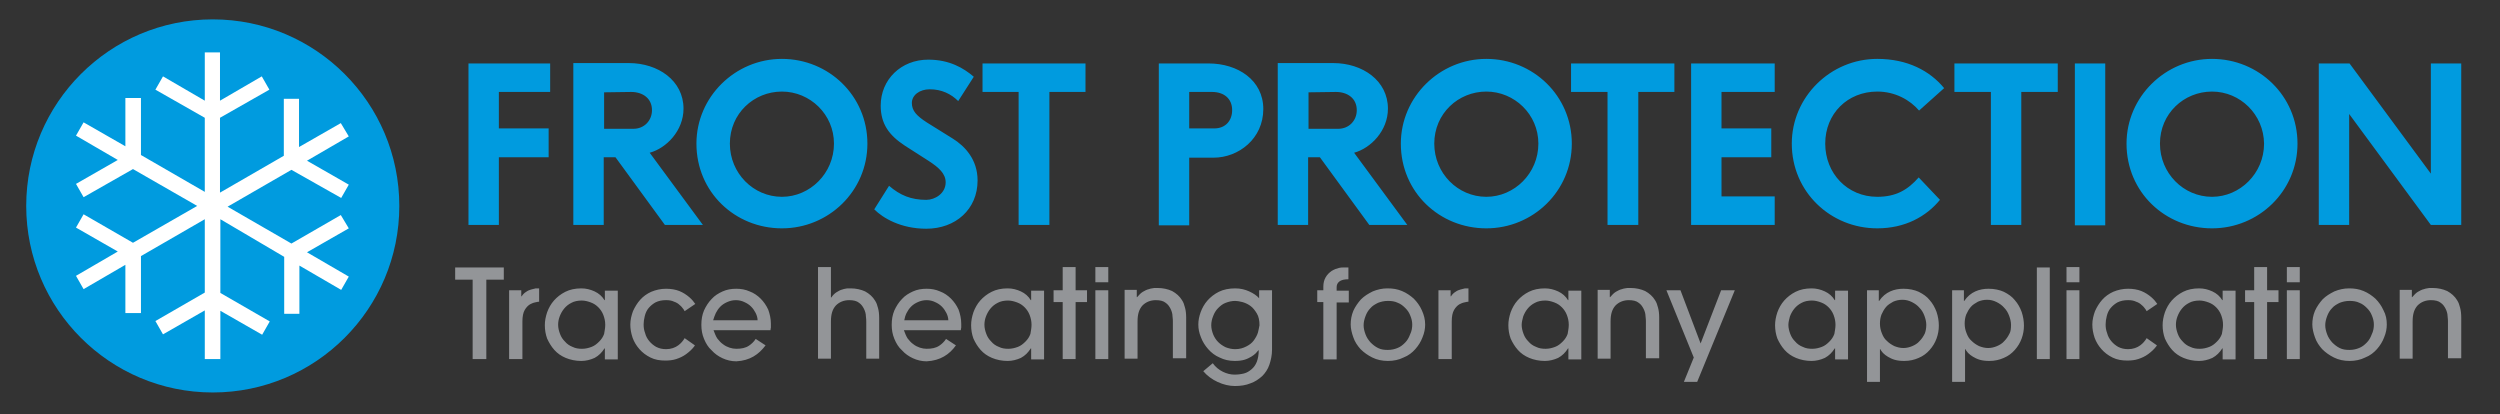
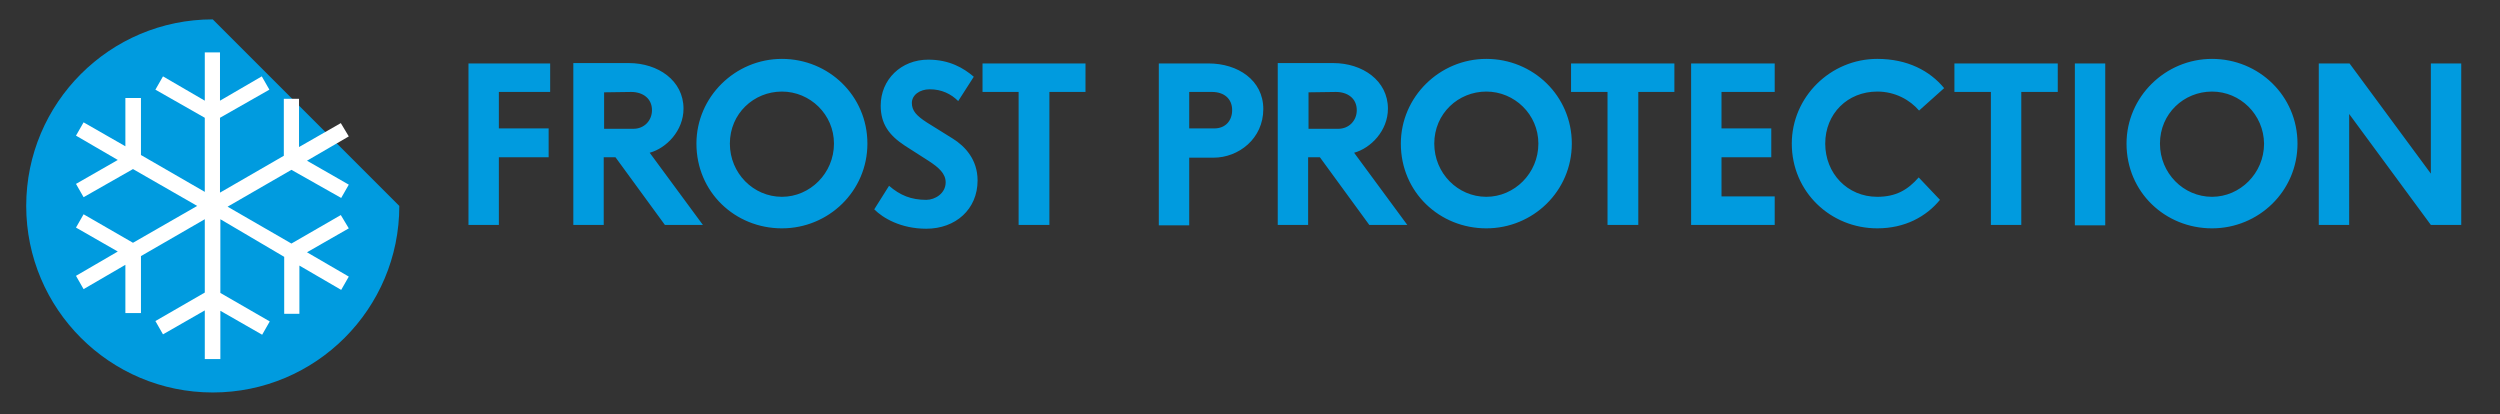
<svg xmlns="http://www.w3.org/2000/svg" viewBox="0 0 658 109">
  <rect x="0" y="0" width="658" height="109" fill="#333333" stroke="none" />
  <style>.st0{fill:#009bdf}</style>
  <path class="st0" d="M238.1 38.3c-4.1-2.7-6.3-5.7-6.3-10.5 0-6.9 5.4-12.1 12.5-12.1 5.6 0 9.3 2.2 12 4.5l-4.1 6.4c-1.9-1.9-4.4-3.1-7.5-3.1-2.6 0-4.7 1.5-4.7 3.6s1.3 3.4 3.9 5.1l6.9 4.3c3.2 2 6.5 5.5 6.5 11 0 7.6-5.8 12.7-13.5 12.7-6.7 0-11.4-2.8-13.7-5.1l3.9-6.2c2.9 2.5 5.8 3.7 9.8 3.7 2.3 0 5.1-1.7 5.1-4.6 0-2.3-1.8-3.9-4.4-5.6l-6.4-4.1zm-9.8-.5c0 12.5-10.2 22.3-22.5 22.3s-22.5-9.5-22.5-22.3c0-12.3 10.2-22.3 22.5-22.3s22.5 9.7 22.5 22.3zm-22.5-13.7c-7.4 0-13.7 5.8-13.7 13.7 0 7.8 6.2 14 13.7 14 7.4 0 13.7-6.2 13.7-14 0-7.7-6.3-13.7-13.7-13.7zm398.9 13.7c0 12.5-10.2 22.3-22.5 22.3s-22.5-9.5-22.5-22.3c0-12.3 10.2-22.3 22.5-22.3s22.5 9.7 22.5 22.3zm-22.5-13.7c-7.4 0-13.7 5.8-13.7 13.7 0 7.8 6.2 14 13.7 14 7.4 0 13.7-6.2 13.7-14-.1-7.7-6.3-13.7-13.7-13.7zM413.7 37.8c0 12.5-10.2 22.3-22.5 22.3s-22.5-9.5-22.5-22.3c0-12.3 10.2-22.3 22.5-22.3s22.5 9.7 22.5 22.3zm-22.5-13.7c-7.4 0-13.7 5.8-13.7 13.7 0 7.8 6.2 14 13.7 14 7.4 0 13.7-6.2 13.7-14 0-7.7-6.3-13.7-13.7-13.7zm154.9-7.4h8v42.6h-8zm93.7 0v29l-21.4-29h-8.1v42.5h8V30l21.5 29.2h8V16.7zm-354.1 0h-27.1v7.5h9.5v35h8.1v-35h9.5zm255.9 0h-27.2v7.5h9.6v35h8v-35h9.6zm-396.8 7.5v-7.5h-21.5v42.5h8V41.4h13.1v-7.6h-13.1v-9.6zm322.3 0v-7.5h-22v42.5h22v-7.5h-14V41.4h13.1v-7.6h-13.1v-9.6zm-106.7 35h10l-14-19c4.4-1.2 8.9-5.8 8.9-11.6 0-7.4-6.7-12-14.4-12H336.3v42.6h8V41.4h3.1l13 17.8zm-8.8-35c3.1 0 5.5 1.7 5.5 4.8 0 2.7-2 4.9-4.9 4.9h-7.8v-9.6l7.2-.1zM175 59.2h10l-14-19c4.4-1.2 8.9-5.8 8.9-11.6 0-7.4-6.7-12-14.4-12H150.9v42.6h8V41.4h3.1l13 17.8zm-8.9-35c3.1 0 5.5 1.7 5.5 4.8 0 2.7-2 4.9-4.9 4.9H159v-9.6l7.1-.1zm152-7.5H305v42.6h8V41.5h6.4c6.6 0 13.1-5 13.1-12.8 0-7.6-6.7-12-14.4-12zm1.5 17.1H313v-9.6h6c3.1 0 5.3 1.7 5.3 4.8 0 2.7-1.7 4.8-4.7 4.8zm121.1-17.1h-27.2v7.5h9.6v35h8.1v-35h9.5zm75.9 21.2s0-.1 0 0v-.2.2zM505 46.7c-2.9 3.3-6 5.1-10.9 5.1-7.9 0-13.7-6.2-13.7-14 0-7.9 5.9-13.7 13.7-13.7 4.7 0 8.6 2.2 11 5l6.6-5.9c-3.8-4.6-9.7-7.7-17.6-7.7-12.3 0-22.5 10-22.5 22.3 0 12.7 10.2 22.3 22.5 22.3 7.3 0 12.9-3.1 16.5-7.5l-5.6-5.9z" />
-   <path d="M124.4 94.5V73.6h-4.6v-3.2h12.8v3.2H128v20.9h-3.6zm9.6 0V76.4h3.2V78h.1c.3-.5.7-.9 1.2-1.2.4-.3.9-.5 1.3-.6l1.2-.3h.9v3.5c-.3 0-.6.1-1.1.2s-.9.3-1.3.5c-.5.3-1 .8-1.4 1.5s-.6 1.7-.6 3v9.9H134zm25.2 0v-2.8h-.1c-.7 1.1-1.5 1.9-2.6 2.5-1.1.5-2.3.8-3.5.8-1.5 0-2.9-.3-4.1-.8s-2.2-1.2-3-2.1-1.4-1.9-1.9-3c-.4-1.1-.6-2.3-.6-3.5 0-1.1.2-2.2.6-3.4.4-1.1 1-2.2 1.8-3.1s1.8-1.7 3-2.3c1.2-.6 2.6-.9 4.2-.9 1.3 0 2.4.3 3.5.8s2 1.3 2.6 2.3h.1v-2.5h3.4v18.1h-3.4v-.1zm.1-9c0-1-.2-1.8-.5-2.6s-.8-1.5-1.3-2c-.6-.6-1.2-1-2-1.3s-1.6-.5-2.4-.5c-1 0-2 .2-2.7.6-.8.4-1.4.9-1.9 1.5s-.9 1.3-1.2 2.1c-.3.8-.4 1.5-.4 2.2 0 .8.2 1.6.5 2.4s.7 1.4 1.3 2c.5.6 1.2 1.1 2 1.4.8.4 1.6.5 2.5.5s1.7-.2 2.5-.5 1.4-.8 2-1.4 1-1.2 1.3-2c.1-.7.3-1.5.3-2.4zm68.7 9v-9.8c0-.3 0-.8-.1-1.5 0-.6-.2-1.3-.5-1.9s-.7-1.2-1.3-1.6c-.6-.5-1.5-.7-2.6-.7-1.4 0-2.6.5-3.5 1.4-.9 1-1.3 2.3-1.3 4.2v9.8h-3.4V70.3h3.4v8h.1c.4-.6.9-1.1 1.4-1.4s1-.6 1.5-.7c.5-.2.9-.2 1.3-.3h.9c1.4 0 2.7.3 3.8.8 1.1.6 2 1.4 2.6 2.4.4.6.6 1.2.8 2 .2.7.3 1.6.3 2.6v10.7H228v.1zm43.4 0v-2.8h-.1c-.7 1.1-1.5 1.9-2.6 2.5-1.1.5-2.3.8-3.5.8-1.5 0-2.9-.3-4.1-.8s-2.2-1.2-3-2.1-1.4-1.9-1.9-3c-.4-1.1-.6-2.3-.6-3.5 0-1.1.2-2.2.6-3.4.4-1.1 1-2.2 1.8-3.1s1.8-1.7 3-2.3c1.2-.6 2.6-.9 4.2-.9 1.3 0 2.4.3 3.5.8s2 1.3 2.6 2.3h.1v-2.5h3.4v18.1h-3.4v-.1zm.1-9c0-1-.2-1.8-.5-2.6s-.8-1.5-1.3-2c-.6-.6-1.2-1-2-1.3s-1.6-.5-2.4-.5c-1 0-2 .2-2.7.6-.8.4-1.4.9-1.9 1.5s-.9 1.3-1.2 2.1c-.3.8-.4 1.5-.4 2.2 0 .8.2 1.6.5 2.4s.7 1.4 1.3 2c.5.6 1.2 1.1 2 1.4.8.4 1.6.5 2.5.5s1.7-.2 2.5-.5 1.4-.8 2-1.4 1-1.2 1.3-2c.1-.7.3-1.5.3-2.4zm11.6 9h-3.4v-15h-2.4v-3.1h2.4v-6.1h3.4v6.1h3v3.1h-3v15zm8.6-20.2h-3.4v-4h3.4v4zm0 20.2h-3.4V76.4h3.4v18.1zm17 0v-9.8c0-.3 0-.8-.1-1.5 0-.6-.2-1.3-.5-1.9s-.7-1.2-1.3-1.6c-.6-.5-1.5-.7-2.6-.7-1.4 0-2.6.5-3.5 1.4-.9 1-1.3 2.3-1.3 4.2v9.8H296V76.3h3.2v1.9h.1c.5-.6 1-1.1 1.5-1.4s1.1-.6 1.6-.7c.5-.2 1-.2 1.4-.3h.9c1.4 0 2.7.3 3.8.8 1.1.6 2 1.4 2.6 2.4.4.6.6 1.2.8 2 .2.7.3 1.6.3 2.6v10.7h-3.5v.2zm39.6 0v-15h-1.6v-3.1h1.6v-.9c0-1 .2-1.8.6-2.5s.9-1.2 1.6-1.7c.4-.2.7-.4 1-.5s.6-.2 1-.3c.3-.1.7-.1 1.1-.1h1.3v3.1c-1.1 0-1.9.2-2.4.6s-.7.9-.7 1.5v.9h3.2v3.1h-3.2v15h-3.5v-.1zm26.8-9.1c0 1.1-.2 2.2-.7 3.4-.4 1.1-1.1 2.2-1.9 3.1s-1.8 1.7-3.1 2.2c-1.2.6-2.6.9-4.1.9s-2.9-.3-4.1-.9-2.2-1.3-3.1-2.2c-.8-.9-1.5-1.9-1.9-3.1-.4-1.1-.7-2.3-.7-3.4 0-1.2.2-2.4.7-3.6.5-1.1 1.2-2.1 2-3 .9-.9 1.9-1.5 3.1-2.1 1.2-.5 2.5-.8 3.9-.8s2.6.2 3.8.7 2.2 1.2 3.1 2c.9.9 1.6 1.9 2.1 3 .6 1.3.9 2.5.9 3.8zm-3.4 0c0-.8-.2-1.6-.5-2.3-.3-.8-.7-1.4-1.3-2-.6-.6-1.2-1.1-2-1.4-.8-.4-1.7-.5-2.6-.5-1 0-1.8.2-2.6.5-.8.4-1.5.8-2 1.4-.6.6-1 1.3-1.3 2.1-.3.8-.5 1.6-.5 2.4s.2 1.6.5 2.4.7 1.4 1.3 2.1c.6.6 1.2 1.1 2 1.5s1.6.5 2.6.5c.9 0 1.8-.2 2.5-.5.8-.3 1.4-.8 2-1.4s1-1.3 1.3-2.1c.5-1 .6-1.9.6-2.7zm6.9 9.1V76.4h3.2V78h.1c.3-.5.7-.9 1.2-1.2.4-.3.9-.5 1.3-.6l1.2-.3h.9v3.5c-.3 0-.6.1-1.1.2s-.9.3-1.3.5c-.5.3-1 .8-1.4 1.5s-.6 1.7-.6 3v9.9h-3.5zm34.2 0v-2.8h-.1c-.7 1.1-1.5 1.9-2.6 2.5-1.1.5-2.3.8-3.5.8-1.5 0-2.9-.3-4.1-.8-1.2-.5-2.2-1.2-3-2.1s-1.4-1.9-1.9-3c-.4-1.1-.6-2.3-.6-3.5 0-1.1.2-2.2.6-3.4.4-1.1 1-2.2 1.8-3.1s1.8-1.7 3-2.3c1.2-.6 2.6-.9 4.2-.9 1.3 0 2.4.3 3.5.8s2 1.3 2.6 2.3h.1v-2.5h3.4v18.1h-3.4v-.1zm.1-9c0-1-.2-1.8-.5-2.6s-.8-1.5-1.3-2c-.6-.6-1.2-1-2-1.3s-1.6-.5-2.4-.5c-1 0-2 .2-2.7.6-.8.4-1.4.9-1.9 1.5s-.9 1.3-1.2 2.1c-.2.8-.4 1.5-.4 2.2 0 .8.2 1.6.5 2.4s.7 1.4 1.3 2c.5.6 1.2 1.1 2 1.4.8.4 1.6.5 2.5.5s1.7-.2 2.5-.5 1.4-.8 2-1.4 1-1.2 1.3-2c.1-.7.3-1.5.3-2.4zm20.3 9v-9.8c0-.3 0-.8-.1-1.5 0-.6-.2-1.3-.5-1.9s-.7-1.2-1.3-1.6c-.6-.5-1.5-.7-2.6-.7-1.4 0-2.6.5-3.5 1.4-.9 1-1.3 2.3-1.3 4.2v9.8h-3.4V76.3h3.2v1.9h.1c.5-.6 1-1.1 1.5-1.4s1.1-.6 1.6-.7c.5-.2 1-.2 1.4-.3h.9c1.4 0 2.7.3 3.8.8 1.1.6 2 1.4 2.6 2.4.4.6.6 1.2.8 2 .2.7.3 1.6.3 2.6v10.7h-3.5v.2zm13.5 6h-3.5l2.6-6.4-7.2-17.7h3.7l5.3 14 5.4-14h3.6l-9.9 24.1zm36.3-6v-2.8h-.1c-.7 1.1-1.5 1.9-2.6 2.5-1.1.5-2.3.8-3.5.8-1.5 0-2.9-.3-4.1-.8-1.2-.5-2.2-1.2-3-2.1s-1.4-1.9-1.9-3c-.4-1.1-.6-2.3-.6-3.5 0-1.1.2-2.2.6-3.4.4-1.1 1-2.2 1.8-3.1s1.8-1.7 3-2.3c1.2-.6 2.6-.9 4.2-.9 1.3 0 2.4.3 3.5.8s2 1.3 2.6 2.3h.1v-2.5h3.4v18.1H483v-.1zm.1-9c0-1-.2-1.8-.5-2.6s-.8-1.5-1.3-2c-.6-.6-1.2-1-2-1.3s-1.6-.5-2.4-.5c-1 0-2 .2-2.7.6-.8.4-1.4.9-1.9 1.5s-.9 1.3-1.2 2.1c-.2.8-.4 1.5-.4 2.2 0 .8.2 1.6.5 2.4s.7 1.4 1.3 2c.5.6 1.2 1.1 2 1.4.8.4 1.6.5 2.5.5s1.7-.2 2.5-.5 1.4-.8 2-1.4 1-1.2 1.3-2c.1-.7.3-1.5.3-2.4zm8.3-9.1h3.1v2.8h.1c.8-1.2 1.8-2 2.9-2.5 1.1-.5 2.3-.7 3.5-.7 1.5 0 2.9.3 4 .8 1.2.6 2.2 1.3 2.9 2.2.8.9 1.4 2 1.8 3.1.4 1.2.6 2.4.6 3.6s-.2 2.3-.6 3.4c-.4 1.1-1 2.1-1.8 3s-1.7 1.6-2.9 2.1c-1.1.5-2.4.8-3.8.8-1 0-1.8-.1-2.5-.3-.7-.2-1.3-.5-1.8-.8s-.9-.6-1.3-1c-.3-.4-.6-.7-.7-1h-.1v8.6h-3.4V76.4zm15.6 9.1c0-.8-.2-1.6-.5-2.4s-.7-1.5-1.3-2.1c-.5-.6-1.2-1.1-2-1.5s-1.6-.6-2.5-.6-1.7.2-2.4.5c-.7.4-1.4.8-1.9 1.4s-.9 1.3-1.2 2c-.3.8-.4 1.6-.4 2.4 0 .9.2 1.8.5 2.5.3.8.7 1.5 1.3 2 .6.6 1.2 1 2 1.4.8.3 1.5.5 2.4.5.8 0 1.6-.2 2.3-.5s1.4-.7 1.9-1.3c.6-.6 1-1.2 1.4-2 .2-.5.4-1.3.4-2.3zm6.8-9.1h3.1v2.8h.1c.8-1.2 1.8-2 2.9-2.5 1.1-.5 2.3-.7 3.5-.7 1.5 0 2.9.3 4 .8 1.2.6 2.2 1.3 2.9 2.2.8.9 1.4 2 1.8 3.1.4 1.2.6 2.4.6 3.6s-.2 2.3-.6 3.4c-.4 1.1-1 2.1-1.8 3s-1.7 1.6-2.9 2.1c-1.1.5-2.4.8-3.8.8-1 0-1.8-.1-2.5-.3-.7-.2-1.3-.5-1.8-.8s-.9-.6-1.3-1c-.3-.4-.6-.7-.7-1h-.1v8.6h-3.4V76.4zm15.5 9.1c0-.8-.2-1.6-.5-2.4s-.7-1.5-1.3-2.1c-.5-.6-1.2-1.1-2-1.5s-1.6-.6-2.5-.6-1.7.2-2.4.5c-.7.4-1.4.8-1.9 1.4s-.9 1.3-1.2 2c-.3.8-.4 1.6-.4 2.4 0 .9.2 1.8.5 2.5.3.8.7 1.5 1.3 2 .6.6 1.2 1 2 1.4.8.3 1.5.5 2.4.5.8 0 1.6-.2 2.3-.5s1.4-.7 1.9-1.3c.6-.6 1-1.2 1.4-2 .3-.5.4-1.3.4-2.3zm10.2 9h-3.4V70.4h3.4v24.1zm7.8-20.2h-3.4v-4h3.4v4zm0 20.2h-3.4V76.4h3.4v18.1zm37.7 0v-2.8h-.1c-.7 1.1-1.5 1.9-2.6 2.5-1.1.5-2.3.8-3.5.8-1.5 0-2.9-.3-4.1-.8-1.2-.5-2.2-1.2-3-2.1s-1.4-1.9-1.9-3c-.4-1.1-.6-2.3-.6-3.5 0-1.1.2-2.2.6-3.4.4-1.1 1-2.2 1.8-3.1s1.8-1.7 3-2.3c1.2-.6 2.6-.9 4.2-.9 1.3 0 2.4.3 3.5.8s2 1.3 2.6 2.3h.1v-2.5h3.4v18.1H585v-.1zm.1-9c0-1-.2-1.8-.5-2.6s-.8-1.5-1.3-2c-.6-.6-1.2-1-2-1.3s-1.6-.5-2.4-.5c-1 0-2 .2-2.7.6-.8.4-1.4.9-1.9 1.5s-.9 1.3-1.2 2.1c-.3.8-.4 1.5-.4 2.2 0 .8.2 1.6.5 2.4s.7 1.4 1.3 2c.5.6 1.2 1.1 2 1.4.8.4 1.6.5 2.5.5s1.7-.2 2.5-.5 1.4-.8 2-1.4 1-1.2 1.3-2c.1-.7.3-1.5.3-2.4zm11.6 9h-3.4v-15h-2.4v-3.1h2.4v-6.1h3.4v6.1h3v3.1h-3v15zm8.6-20.2h-3.4v-4h3.4v4zm0 20.2h-3.4V76.4h3.4v18.1zm22.9-9.1c0 1.1-.2 2.2-.7 3.4-.4 1.1-1.1 2.2-1.9 3.1-.8.9-1.8 1.7-3.1 2.2-1.2.6-2.6.9-4.1.9s-2.9-.3-4.1-.9c-1.2-.6-2.2-1.3-3.1-2.2-.8-.9-1.5-1.9-1.9-3.1-.4-1.1-.7-2.3-.7-3.4 0-1.2.2-2.4.7-3.6.5-1.1 1.2-2.1 2-3 .9-.9 1.9-1.5 3.1-2.1 1.2-.5 2.5-.8 3.9-.8s2.6.2 3.8.7 2.2 1.2 3.1 2c.9.9 1.6 1.9 2.1 3 .7 1.3.9 2.5.9 3.8zm-3.4 0c0-.8-.2-1.6-.5-2.3-.3-.8-.7-1.4-1.3-2s-1.2-1.1-2-1.4c-.8-.4-1.7-.5-2.6-.5-1 0-1.8.2-2.6.5-.8.4-1.5.8-2 1.4-.6.6-1 1.3-1.3 2.1-.3.8-.5 1.6-.5 2.4s.2 1.6.5 2.4.7 1.4 1.3 2.1c.6.6 1.2 1.1 2 1.5s1.6.5 2.6.5c.9 0 1.8-.2 2.5-.5.8-.3 1.4-.8 2-1.4s1-1.3 1.3-2.1c.5-1 .6-1.9.6-2.7zm19.5 9.1v-9.8c0-.3 0-.8-.1-1.5 0-.6-.2-1.3-.5-1.9s-.7-1.2-1.3-1.6c-.6-.5-1.5-.7-2.6-.7-1.4 0-2.6.5-3.5 1.4-.9 1-1.3 2.3-1.3 4.2v9.8h-3.4V76.3h3.2v1.9h.1c.5-.6 1-1.1 1.5-1.4s1.1-.6 1.6-.7c.5-.2 1-.2 1.4-.3h.9c1.4 0 2.7.3 3.8.8 1.1.6 2 1.4 2.6 2.4.4.6.6 1.2.8 2 .2.7.3 1.6.3 2.6v10.7h-3.5v.2zM180.2 89c-.4.7-1 1.4-1.7 1.9-.8.6-1.9 1-3.2 1-1 0-1.8-.2-2.6-.6-.7-.4-1.3-.9-1.8-1.5s-.9-1.3-1.1-2.1c-.3-.8-.4-1.5-.4-2.3 0-.7.1-1.4.3-2.2.2-.8.5-1.5 1-2.1s1.1-1.1 1.8-1.5c.8-.4 1.7-.6 2.8-.6.8 0 1.5.1 2.1.4.6.2 1.1.5 1.5.9.4.3.7.7 1 1.1.1.2.2.3.3.5L183 80c-.4-.6-.9-1.2-1.6-1.8-.7-.6-1.6-1.2-2.6-1.6s-2.2-.6-3.5-.6c-1.4 0-2.7.3-3.9.8-1.1.5-2.1 1.2-2.9 2.1s-1.4 1.9-1.9 3c-.4 1.1-.7 2.3-.7 3.5s.2 2.3.6 3.5c.4 1.1 1 2.1 1.8 3s1.7 1.6 2.9 2.2c1.2.6 2.5.8 3.9.8 1 0 2-.1 2.9-.4s1.8-.7 2.6-1.3c.8-.6 1.5-1.2 2.1-2 .1-.1.1-.2.2-.3l-2.7-1.9zM565 89c-.4.7-1 1.4-1.7 1.9-.8.6-1.9 1-3.2 1-1 0-1.8-.2-2.6-.6-.7-.4-1.3-.9-1.8-1.5s-.9-1.3-1.1-2.1c-.3-.8-.4-1.5-.4-2.3 0-.7.1-1.4.3-2.2.2-.8.5-1.5 1-2.1s1.1-1.1 1.8-1.5c.8-.4 1.7-.6 2.8-.6.8 0 1.5.1 2.1.4.6.2 1.1.5 1.5.9.4.3.7.7 1 1.1.1.2.2.3.3.5l2.8-1.9c-.4-.6-.9-1.2-1.6-1.8-.7-.6-1.6-1.2-2.6-1.6s-2.2-.6-3.5-.6c-1.4 0-2.7.3-3.9.8-1.1.5-2.1 1.2-2.9 2.1-.8.9-1.4 1.9-1.9 3-.4 1.1-.7 2.3-.7 3.5s.2 2.3.6 3.5c.4 1.1 1 2.1 1.8 3s1.7 1.6 2.9 2.2 2.5.8 3.9.8c1 0 2-.1 2.9-.4s1.8-.7 2.6-1.3c.8-.6 1.5-1.2 2.1-2 .1-.1.1-.2.2-.3L565 89zm-363.5 1.9l-2.6-1.7c-.5.8-1.2 1.4-1.8 1.8-.9.6-2 .8-3.3.8-.6 0-1.2-.1-1.8-.3-.6-.2-1.2-.5-1.7-.9-.6-.4-1-.9-1.5-1.5-.4-.6-.7-1.4-1-2.2h15c0-.1 0-.3.1-.7v-1c0-1.3-.3-2.6-.7-3.7-.5-1.1-1.2-2.1-2-2.9s-1.8-1.5-2.9-1.9c-1.1-.5-2.3-.7-3.5-.7-1.3 0-2.5.2-3.6.7s-2.1 1.1-2.9 2c-.8.8-1.5 1.9-2 3-.5 1.2-.7 2.4-.7 3.8 0 1.3.2 2.5.7 3.7s1.1 2.2 2 3c.8.9 1.8 1.6 2.9 2.1s2.3.8 3.6.8c3.6-.2 5.9-1.8 7.7-4.2zm-13.1-8.5c.3-.6.7-1.2 1.2-1.7s1.1-.9 1.8-1.2c.7-.3 1.4-.5 2.3-.5.8 0 1.6.2 2.2.5.7.3 1.3.7 1.8 1.2s.9 1.1 1.2 1.7c.3.6.5 1.3.5 1.9h-11.7c.2-.6.4-1.3.7-1.9zm63.2 8.5l-2.6-1.7c-.5.8-1.2 1.4-1.8 1.8-.9.6-2 .8-3.3.8-.6 0-1.2-.1-1.8-.3-.6-.2-1.2-.5-1.7-.9-.6-.4-1-.9-1.5-1.5-.4-.6-.7-1.4-1-2.2h15c0-.1 0-.3.1-.7v-1c0-1.3-.3-2.6-.7-3.7-.5-1.1-1.2-2.1-2-2.9s-1.8-1.5-2.9-1.9c-1.1-.5-2.3-.7-3.5-.7-1.3 0-2.5.2-3.6.7s-2.1 1.1-2.9 2c-.8.8-1.5 1.9-2 3-.5 1.2-.7 2.4-.7 3.8 0 1.3.2 2.5.7 3.7s1.1 2.2 2 3c.8.9 1.8 1.6 2.9 2.1s2.3.8 3.6.8c3.6-.2 6-1.8 7.7-4.2zm-13-8.5c.3-.6.7-1.2 1.2-1.7s1.1-.9 1.8-1.2c.7-.3 1.4-.5 2.3-.5.8 0 1.6.2 2.2.5.7.3 1.3.7 1.8 1.2s.9 1.1 1.2 1.7c.3.6.5 1.3.5 1.9H238c.1-.6.3-1.3.6-1.9zm86.4 19.2c1.5 0 2.9-.2 4.1-.7 1.2-.4 2.2-1.1 3.1-1.9.8-.8 1.5-1.8 1.9-3s.7-2.5.7-4V76.4h-3.4v2.1c-.6-.7-1.5-1.3-2.6-1.8s-2.3-.8-3.7-.8c-1.6 0-3.1.3-4.3.9-1.2.6-2.2 1.4-3 2.3s-1.4 2-1.8 3.1-.6 2.2-.6 3.2c0 1.1.2 2.2.7 3.4.4 1.1 1.1 2.2 1.9 3.1s1.8 1.7 3 2.2c1.2.6 2.5.9 4 .9 1 0 1.8-.1 2.5-.3.7-.2 1.3-.5 1.8-.8s.9-.6 1.2-.9c.3-.3.5-.6.7-.8h.1c0 1.2-.2 2.2-.5 3s-.8 1.5-1.4 2-1.2.9-2 1.1-1.6.3-2.5.3c-1.9 0-4.3-1-5.7-3l-2.5 2.1c2 2.4 5.4 3.9 8.3 3.9zm6.1-14.1c-.2.7-.6 1.4-1.1 2.1s-1.2 1.2-2 1.6-1.7.7-2.9.7c-.9 0-1.7-.2-2.5-.5-.8-.4-1.4-.8-2-1.4s-1-1.3-1.3-2c-.3-.8-.5-1.6-.5-2.4s.2-1.7.5-2.4c.3-.8.7-1.5 1.3-2.1.6-.6 1.2-1.1 2-1.4s1.6-.5 2.5-.5c.5 0 1.1.1 1.9.3.7.2 1.4.5 2.1 1s1.2 1.2 1.7 2 .7 1.9.7 3.1c-.1.5-.2 1.1-.4 1.9z" fill="#939598" />
-   <path class="st0" d="M105.1 54.2c0 27.1-22 49.1-49.1 49.1S6.9 81.3 6.9 54.2 28.9 5.1 56 5.1s49.1 22 49.1 49.1z" />
+   <path class="st0" d="M105.1 54.2c0 27.1-22 49.1-49.1 49.1S6.9 81.3 6.9 54.2 28.9 5.1 56 5.1z" />
  <path d="M53.9 94.4V81.7l-11 6.3-2-3.5 13-7.5V57.7l-16.8 9.7v15H33V69.7l-11 6.4-2-3.5 11-6.4-11-6.3 2-3.5 13 7.5 16.9-9.7L35 44.5l-13 7.4-2-3.5 11-6.3-11-6.4 2-3.5 11 6.3V25.8h4.1v15l16.8 9.7V31l-13-7.4 2-3.5 11 6.4V13.8h4v12.7l11-6.4 2 3.5-13 7.4v19.7L74.7 41V26h4v12.7l11-6.3 2.1 3.5-11 6.4 11 6.3-2 3.5-13.1-7.4-16.8 9.7 16.8 9.7 13-7.5 2.1 3.5-11 6.3 11 6.4-2 3.5-11-6.4v12.7h-4v-15L58 57.7v19.4l13 7.5-2 3.5-11-6.3v12.7h-4.1v-.1z" fill="#fff" />
</svg>